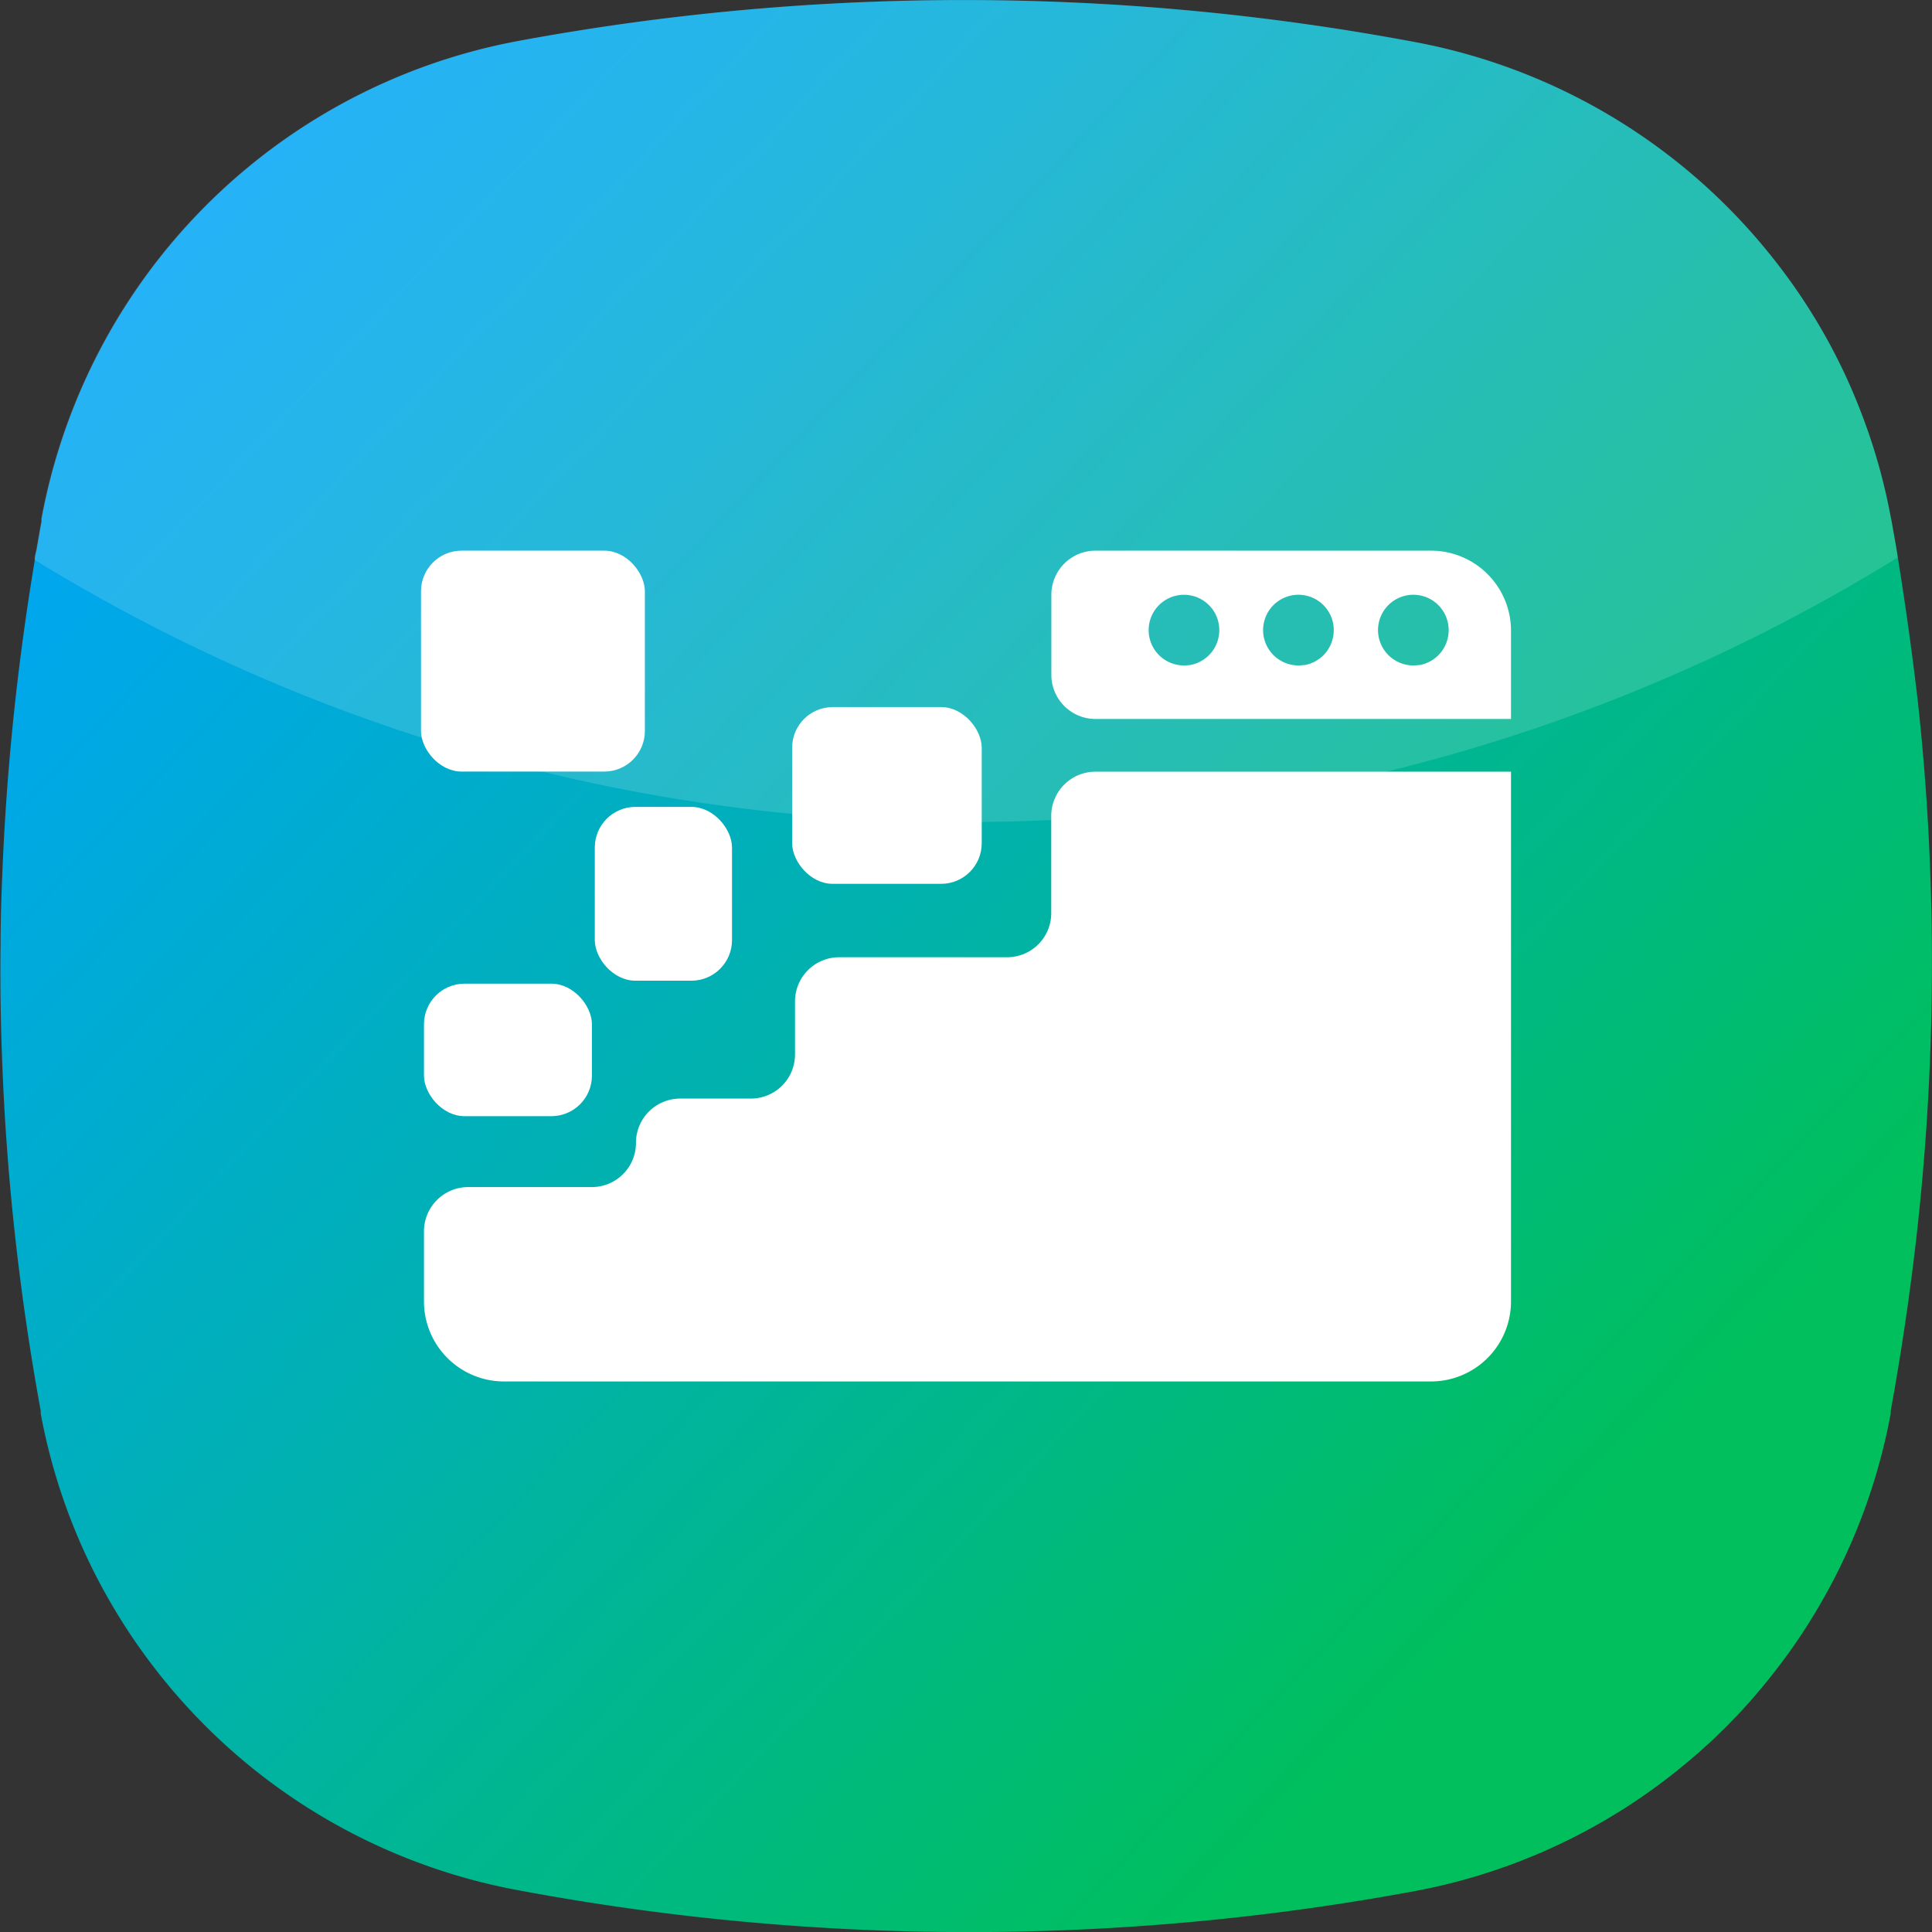
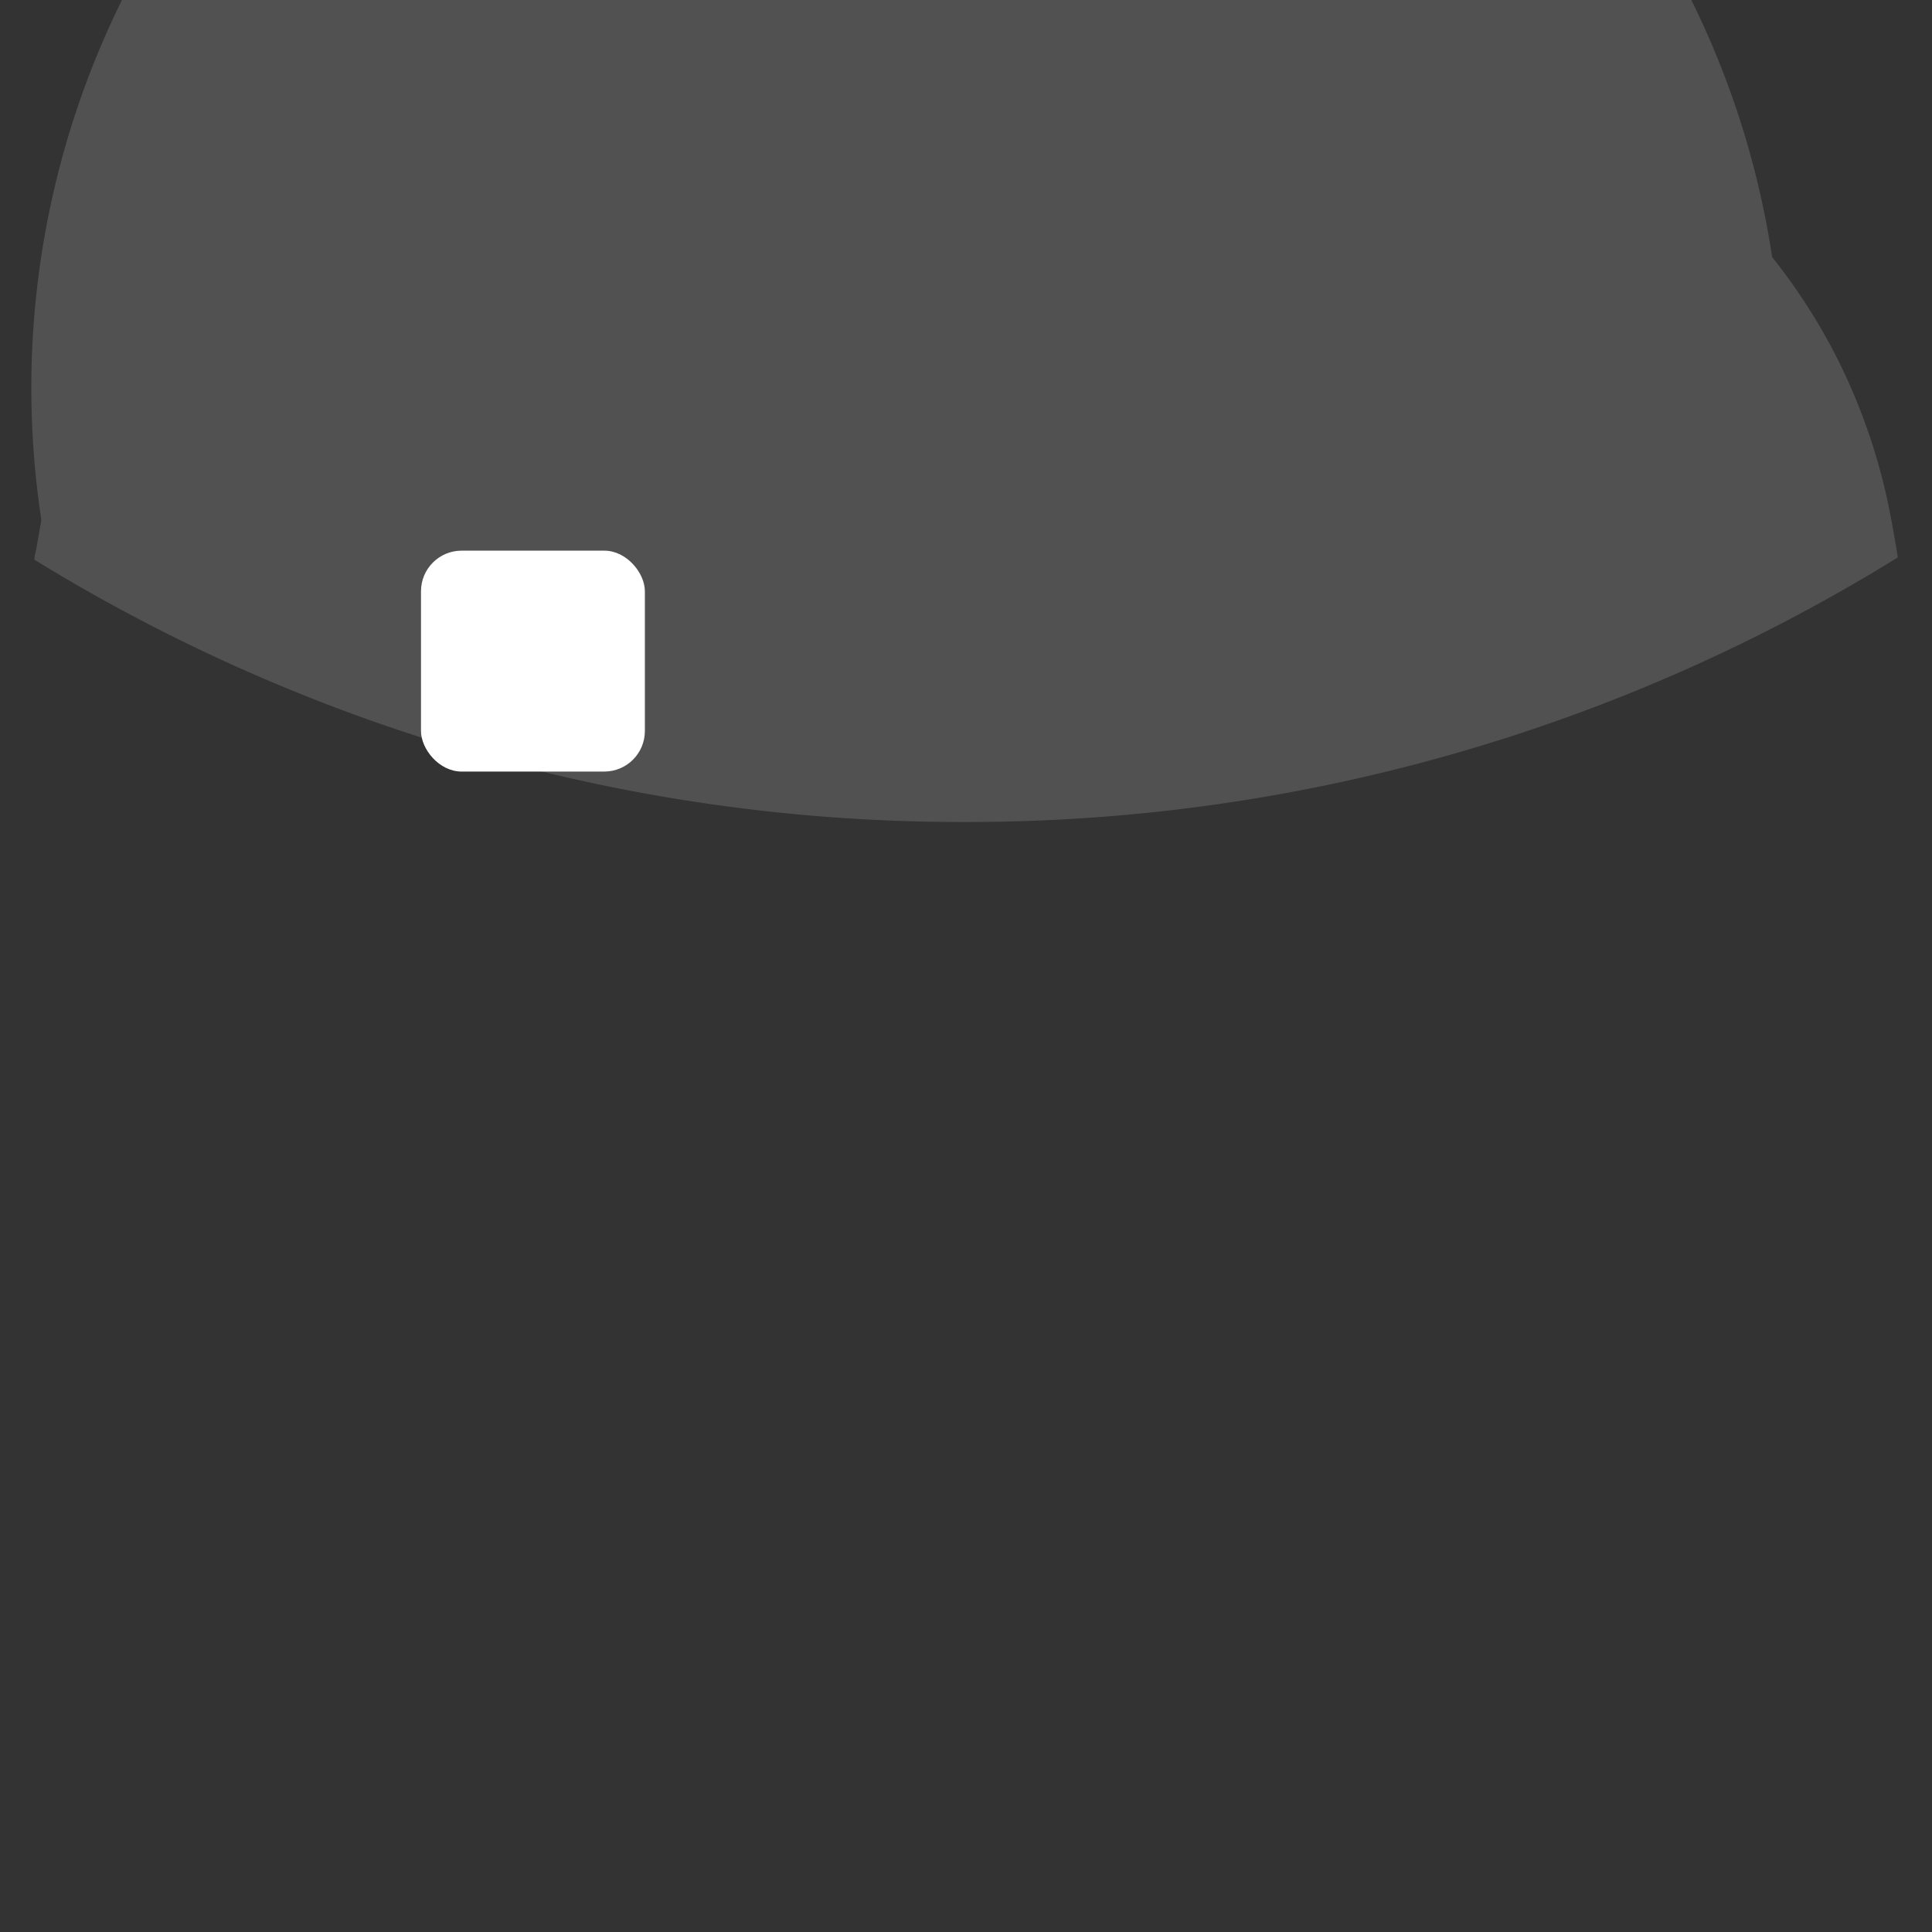
<svg xmlns="http://www.w3.org/2000/svg" id="Layer_1" data-name="Layer 1" viewBox="0 0 168.97 168.97">
  <rect x="0" y="0" width="168.97" height="168.97" fill="#333333" stroke="none" />
  <defs>
    <linearGradient id="linear-gradient" x1="25.4" y1="29.58" x2="153.06" y2="150.09" gradientUnits="userSpaceOnUse">
      <stop offset="0" stop-color="#00a4fb" />
      <stop offset=".17" stop-color="#00a8e6" />
      <stop offset=".52" stop-color="#00b1b0" />
      <stop offset="1" stop-color="#00bf5c" />
    </linearGradient>
    <style>.cls-3{fill:#fff}</style>
  </defs>
-   <path d="M184.33 107.78q-.29 7.77-1.16 15.55t-2.29 15.56a2.4 2.4 0 0 1 0 .24 52.14 52.14 0 0 1-5.4 15.31 51.61 51.61 0 0 1-4.93 7.5 50.92 50.92 0 0 1-7.89 8.05 51.81 51.81 0 0 1-23.49 10.93 214 214 0 0 1-78.26-.08A52.14 52.14 0 0 1 37.41 170a52.37 52.37 0 0 1-12.91-15.56 51.79 51.79 0 0 1-5.42-15.31v-.24q-1.42-7.77-2.27-15.56t-1.12-15.55c-.12-3.2-.16-6.42-.12-9.62 0-2 .06-4 .14-5.94q.3-7.77 1.16-15.55.68-6.11 1.7-12.21c0-.31.1-.61.16-.91.14-.82.28-1.62.43-2.43v-.25a52.26 52.26 0 0 1 2.78-9.68 52.08 52.08 0 0 1 38.93-32.1 213.81 213.81 0 0 1 78.26.07A52.15 52.15 0 0 1 170.51 38a51.28 51.28 0 0 1 5 7.54 50 50 0 0 1 2.55 5.46 51.74 51.74 0 0 1 2.85 9.88 2 2 0 0 1 .05.24l.39 2.2c.05.31.11.63.15.94q1 6.19 1.73 12.41.86 7.77 1.12 15.55c.07 1.91.11 3.81.13 5.72.02 3.27-.02 6.56-.15 9.84Z" transform="translate(-15.52 -15.51)" style="fill:url(#linear-gradient)" />
-   <path d="M181.5 64.26A154.64 154.64 0 0 1 99.86 87.4a154.74 154.74 0 0 1-81.33-22.94c0-.31.1-.61.16-.91.14-.82.28-1.62.43-2.43v-.25a52.26 52.26 0 0 1 2.78-9.68 52.08 52.08 0 0 1 38.93-32.1 213.81 213.81 0 0 1 78.26.07A52.15 52.15 0 0 1 170.51 38a51.28 51.28 0 0 1 5 7.54 50 50 0 0 1 2.55 5.46 51.74 51.74 0 0 1 2.85 9.88 2 2 0 0 1 .05.24l.39 2.2c.05.31.11.68.15.94Z" transform="translate(-15.52 -15.51)" style="opacity:.15;fill:#fff" />
-   <path class="cls-3" d="M140.66 63.67h-29.33a3.86 3.86 0 0 0-3.86 3.86v7a3.86 3.86 0 0 0 3.86 3.86h36.34v-7.71a7 7 0 0 0-7.01-7.01Zm-21.1 10a3.09 3.09 0 1 1 2.56-2.56 3.1 3.1 0 0 1-2.56 2.57Zm10 0a3.09 3.09 0 1 1 2.57-2.56 3.09 3.09 0 0 1-2.53 2.57Zm10.05 0a3.09 3.09 0 1 1 2.57-2.56 3.09 3.09 0 0 1-2.53 2.57ZM147.67 83v46.33a7 7 0 0 1-7 7H59.6a7 7 0 0 1-7-7v-6.13a3.87 3.87 0 0 1 3.87-3.87h10.81a3.86 3.86 0 0 0 3.86-3.86 3.87 3.87 0 0 1 3.86-3.88h6.18a3.86 3.86 0 0 0 3.87-3.86v-4.64a3.86 3.86 0 0 1 3.86-3.86h14.69a3.86 3.86 0 0 0 3.86-3.87v-8.5a3.87 3.87 0 0 1 3.88-3.86Z" transform="translate(-15.52 -15.51)" />
-   <rect class="cls-3" x="37.08" y="86.03" width="14.69" height="11.59" rx="3.55" />
-   <rect class="cls-3" x="69.28" y="61.84" width="16.58" height="15.46" rx="3.55" />
+   <path d="M181.5 64.26A154.64 154.64 0 0 1 99.86 87.4a154.74 154.74 0 0 1-81.33-22.94c0-.31.1-.61.16-.91.14-.82.28-1.62.43-2.43v-.25A52.15 52.15 0 0 1 170.51 38a51.28 51.28 0 0 1 5 7.54 50 50 0 0 1 2.55 5.46 51.74 51.74 0 0 1 2.85 9.88 2 2 0 0 1 .05.24l.39 2.2c.05.31.11.68.15.94Z" transform="translate(-15.52 -15.51)" style="opacity:.15;fill:#fff" />
  <rect class="cls-3" x="36.82" y="48.16" width="19.58" height="19.32" rx="3.55" />
-   <rect class="cls-3" x="52.02" y="70.57" width="12" height="15.2" rx="3.55" />
</svg>